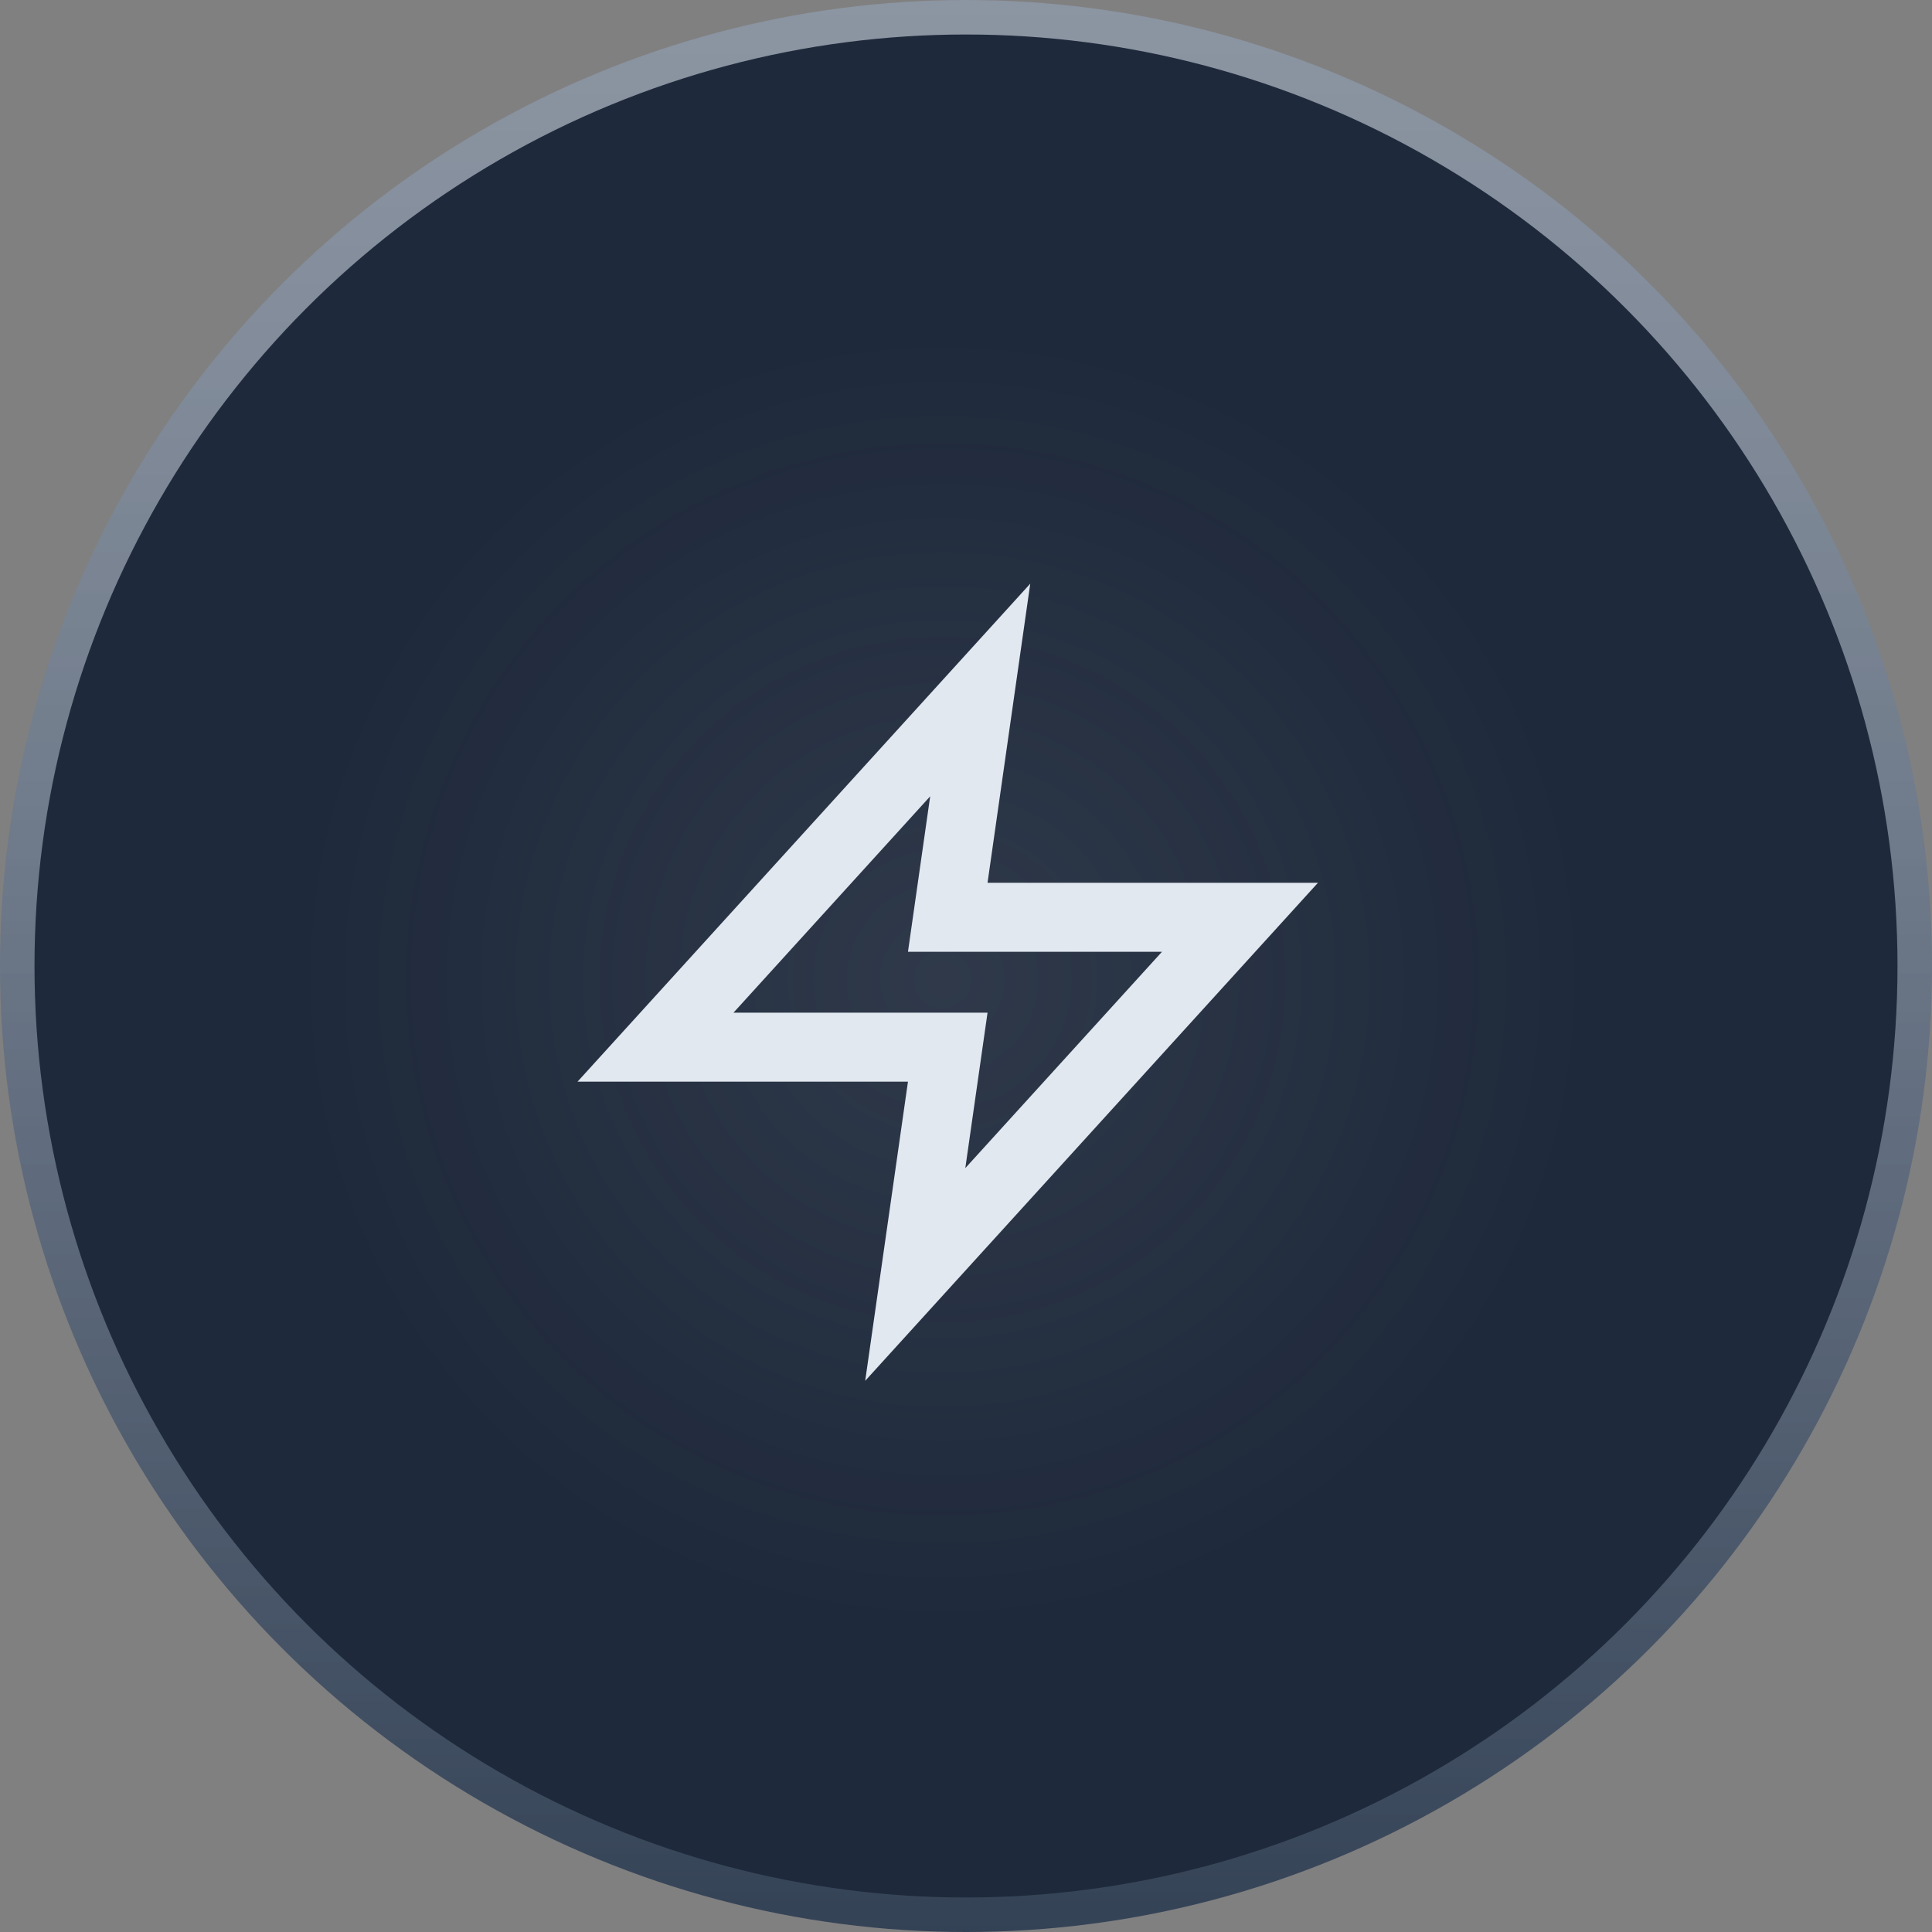
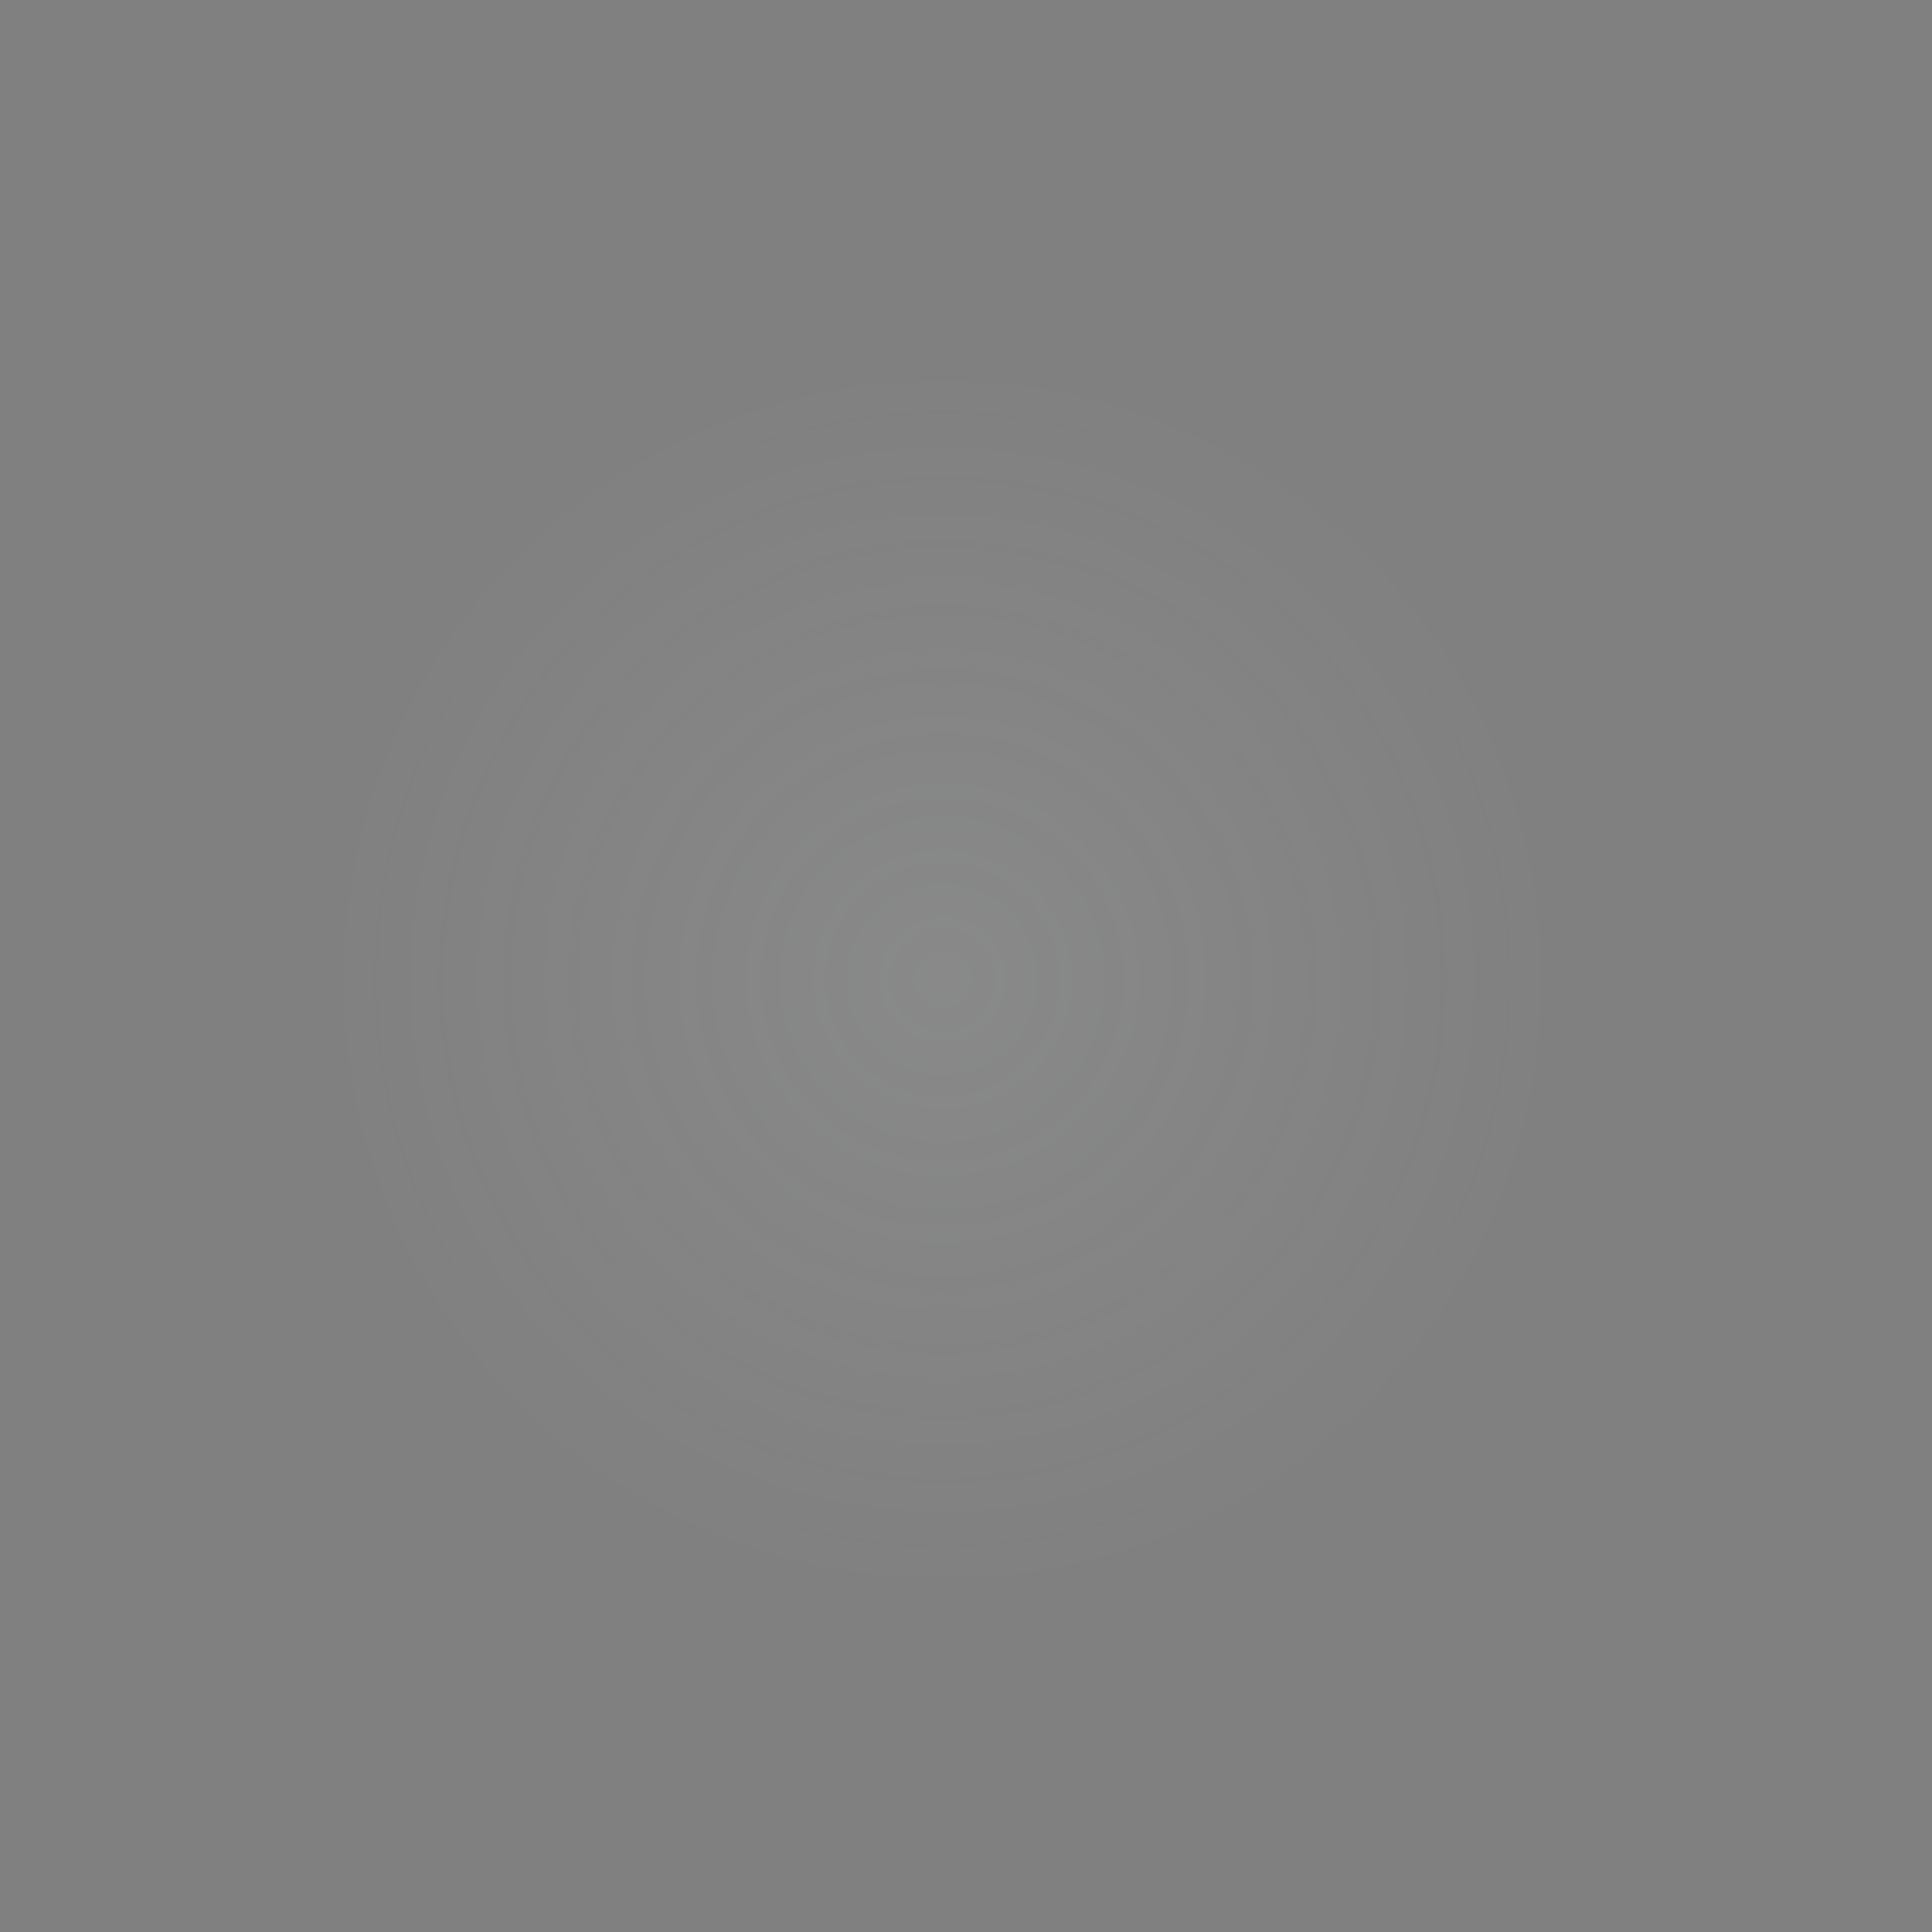
<svg xmlns="http://www.w3.org/2000/svg" width="56px" height="56px" viewBox="0 0 56 56" version="1.1">
  <rect x="0" y="0" width="56" height="56" fill="#808080" stroke="none" />
  <title>carousel-icon-01</title>
  <defs>
    <linearGradient x1="50%" y1="100%" x2="50%" y2="0%" id="linearGradient-1">
      <stop stop-color="#334155" offset="0%" />
      <stop stop-color="#94A3B8" stop-opacity="0.601" offset="100%" />
    </linearGradient>
    <radialGradient cx="48.744%" cy="50.721%" fx="48.744%" fy="50.721%" r="34.598%" id="radialGradient-2">
      <stop stop-color="#F1F5F9" offset="0%" />
      <stop stop-color="#F1F5F9" stop-opacity="0" offset="100%" />
    </radialGradient>
  </defs>
  <g id="Page-1" stroke="none" stroke-width="1" fill="none" fill-rule="evenodd">
    <g id="carousel-icon-01">
-       <circle id="Oval" fill="url(#linearGradient-1)" fill-rule="nonzero" cx="28" cy="28" r="28" />
-       <circle id="Oval" fill="#1E293B" fill-rule="nonzero" cx="28" cy="28" r="27" />
      <circle id="Oval" fill="url(#radialGradient-2)" fill-rule="nonzero" opacity="0.079" cx="28" cy="28" r="27" />
-       <polygon id="Path" stroke="#E2E8F0" stroke-width="2" stroke-linecap="square" points="28.412 20 19 30.353 27.471 30.353 26.529 36.941 35.941 26.588 27.471 26.588" />
    </g>
  </g>
</svg>